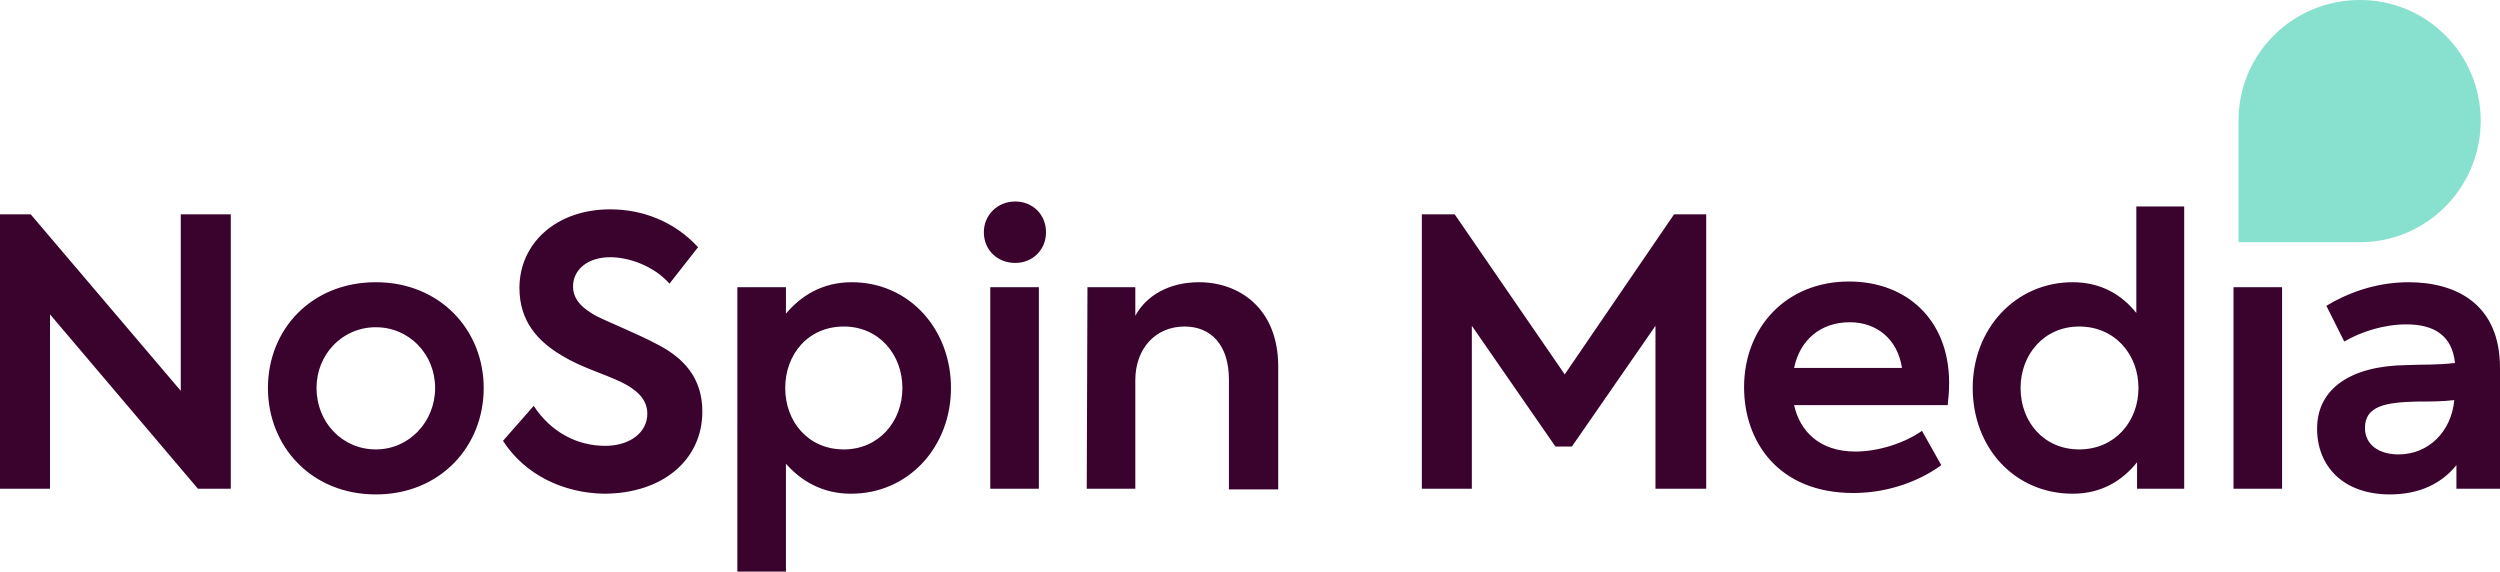
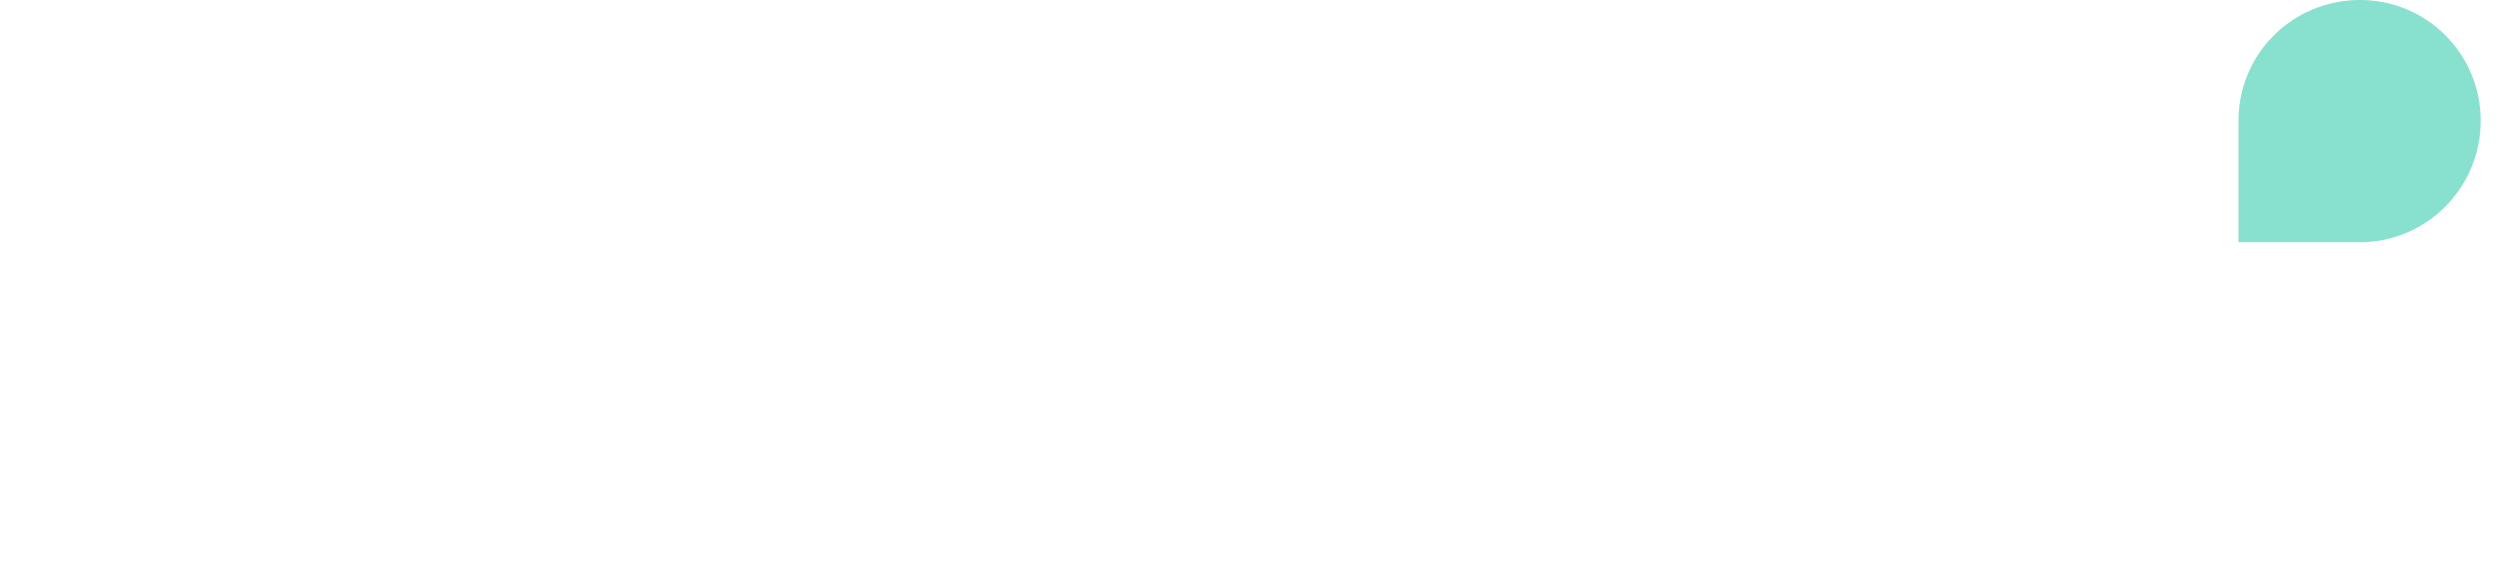
<svg xmlns="http://www.w3.org/2000/svg" version="1.1" id="Laag_1" x="0px" y="0px" viewBox="0 0 349.9 80" style="enable-background:new 0 0 349.9 80;" xml:space="preserve">
  <style type="text/css"> .st0{fill:#88E1CE;} .st1{fill:#3A032D;} </style>
  <g>
    <path class="st0" d="M313.3,33.9v-17c0-9.4,7.6-16.9,17-16.9s16.9,7.6,16.9,16.9c0,9.4-7.6,17-16.9,17H313.3z" />
  </g>
-   <path class="st1" d="M32.3,30v38.4h-4.6L7,44v24.4H0V30h4.3l21,24.7V30H32.3z M37.5,54.3c0-8.2,6.1-14.8,15.1-14.8 s15.1,6.7,15.1,14.8c0,8.2-6.1,14.9-15.1,14.9S37.5,62.5,37.5,54.3z M60.9,54.3c0-4.7-3.6-8.5-8.3-8.5s-8.3,3.8-8.3,8.5 c0,4.8,3.6,8.6,8.3,8.6S60.9,59,60.9,54.3z M70.4,61.7l4.3-4.9c2.4,3.7,6.1,5.6,10,5.6c3.5,0,5.9-1.9,5.9-4.5c0-2.1-1.6-3.4-3.6-4.4 c-2.5-1.2-5.7-2.1-8.3-3.7c-3.4-2-6-4.8-6-9.5c0-6.2,5.1-11,12.7-11c4.4,0,8.9,1.6,12.3,5.3l-4,5.1C91.5,37.2,88,36,85.4,36 c-3.1,0-5.2,1.7-5.2,4.1c0,2,1.6,3.2,3.2,4.1c2,1,6,2.6,8.6,4c3.7,1.9,6.3,4.7,6.3,9.4c0,6.8-5.6,11.5-13.8,11.5 C78.9,69,73.5,66.5,70.4,61.7z M133.1,54.3c0,8.2-5.9,14.8-14,14.8c-4,0-7-1.8-9.1-4.2V80h-6.8V40.2h6.8v3.7 c2.1-2.5,5.1-4.4,9.2-4.4C127.3,39.5,133.1,46.1,133.1,54.3z M126.3,54.3c0-4.7-3.3-8.6-8.2-8.6c-5,0-8.2,3.9-8.2,8.6 s3.2,8.6,8.2,8.6C123,62.9,126.3,59,126.3,54.3z M137.7,32.5c0-2.4,1.9-4.3,4.4-4.3c2.4,0,4.3,1.8,4.3,4.3s-1.9,4.3-4.3,4.3 C139.6,36.8,137.7,35,137.7,32.5z M138.6,68.4V40.2h6.8v28.2H138.6z M152.2,40.2h6.7v4c1.5-2.8,4.7-4.7,8.9-4.7 c5.7,0,11.1,3.7,11.1,11.8v17.2H172V53.1c0-4.8-2.5-7.4-6.2-7.4c-4.1,0-6.9,3.1-6.9,7.5v15.2h-6.8L152.2,40.2L152.2,40.2z M199.1,30 h4.5L219,52.4L234.3,30h4.5v38.4h-7.1V45.6L220,62.5h-2.3L206,45.6v22.8h-7V30H199.1z M272.6,56.7h-21.5c0.8,3.6,3.5,6.5,8.6,6.5 c3.2,0,6.9-1.2,9.3-2.9l2.7,4.8c-2.7,2-7.1,3.9-12.3,3.9c-10.6,0-15.3-7.3-15.3-14.8c0-8.4,5.9-14.8,14.7-14.8c8,0,14,5.3,14,14.2 C272.8,54.8,272.7,55.8,272.6,56.7z M251.1,51.5h15.1c-0.6-4-3.5-6.4-7.3-6.4C254.8,45.1,251.9,47.6,251.1,51.5z M305.7,28.9v39.5 h-6.6v-3.7c-2,2.5-4.9,4.4-9,4.4c-8.1,0-14-6.4-14-14.8c0-8.3,6-14.8,14-14.8c4,0,6.9,1.8,8.9,4.3V28.9H305.7z M299.3,54.3 c0-4.7-3.3-8.6-8.3-8.6c-4.9,0-8.2,3.9-8.2,8.6c0,4.8,3.3,8.6,8.2,8.6C296,62.9,299.3,59,299.3,54.3z M312.6,68.4V40.2h6.8v28.2 H312.6z M349.9,51.5v16.9h-6.1v-3.3c-2,2.5-5.1,4.1-9.3,4.1c-6.6,0-10.2-4-10.2-9.2c0-5.6,4.7-8.8,12.5-8.9c2-0.1,4.5,0,6.8-0.3 c-0.4-3.9-3-5.4-6.8-5.4c-3.1,0-6.3,1-8.7,2.4l-2.5-5c2.8-1.7,6.8-3.3,11.5-3.3C343.7,39.5,349.9,42.5,349.9,51.5z M343.5,56 c-1.7,0.2-3.4,0.2-5.1,0.2c-4.5,0.1-7.4,0.6-7.4,3.7c0,2.3,1.9,3.7,4.7,3.7C339.9,63.6,343.1,60.4,343.5,56z" />
</svg>